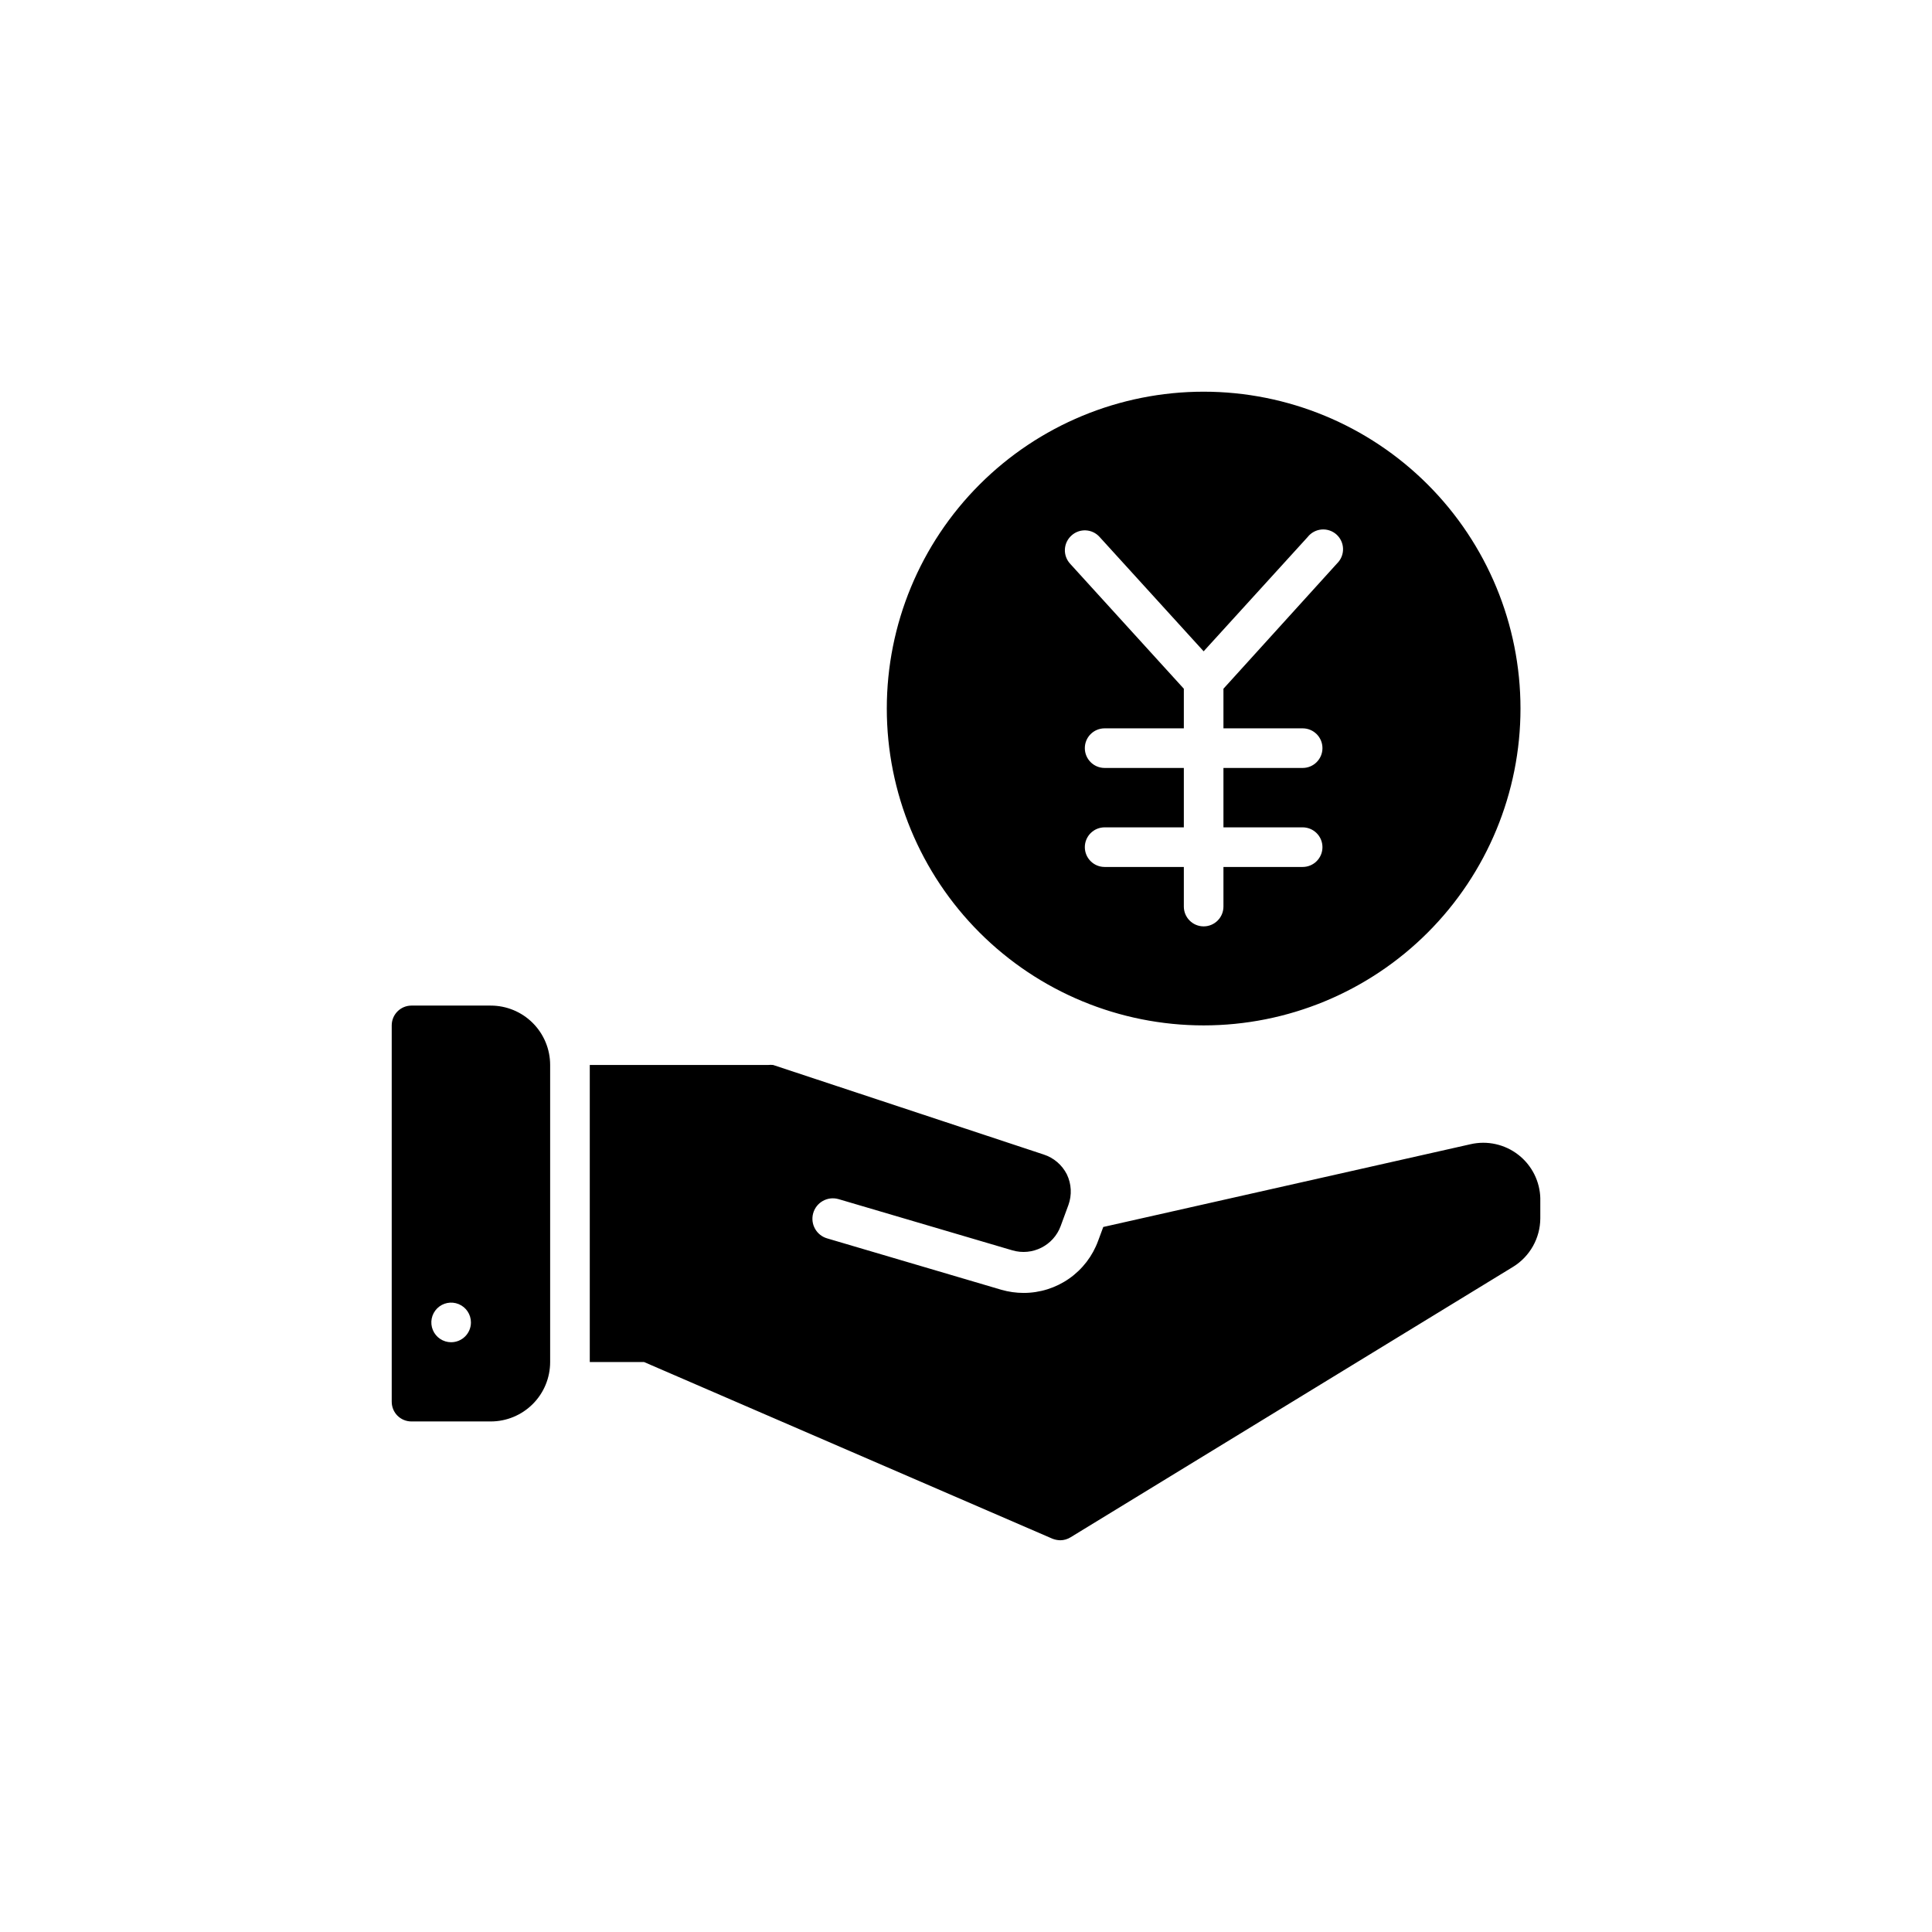
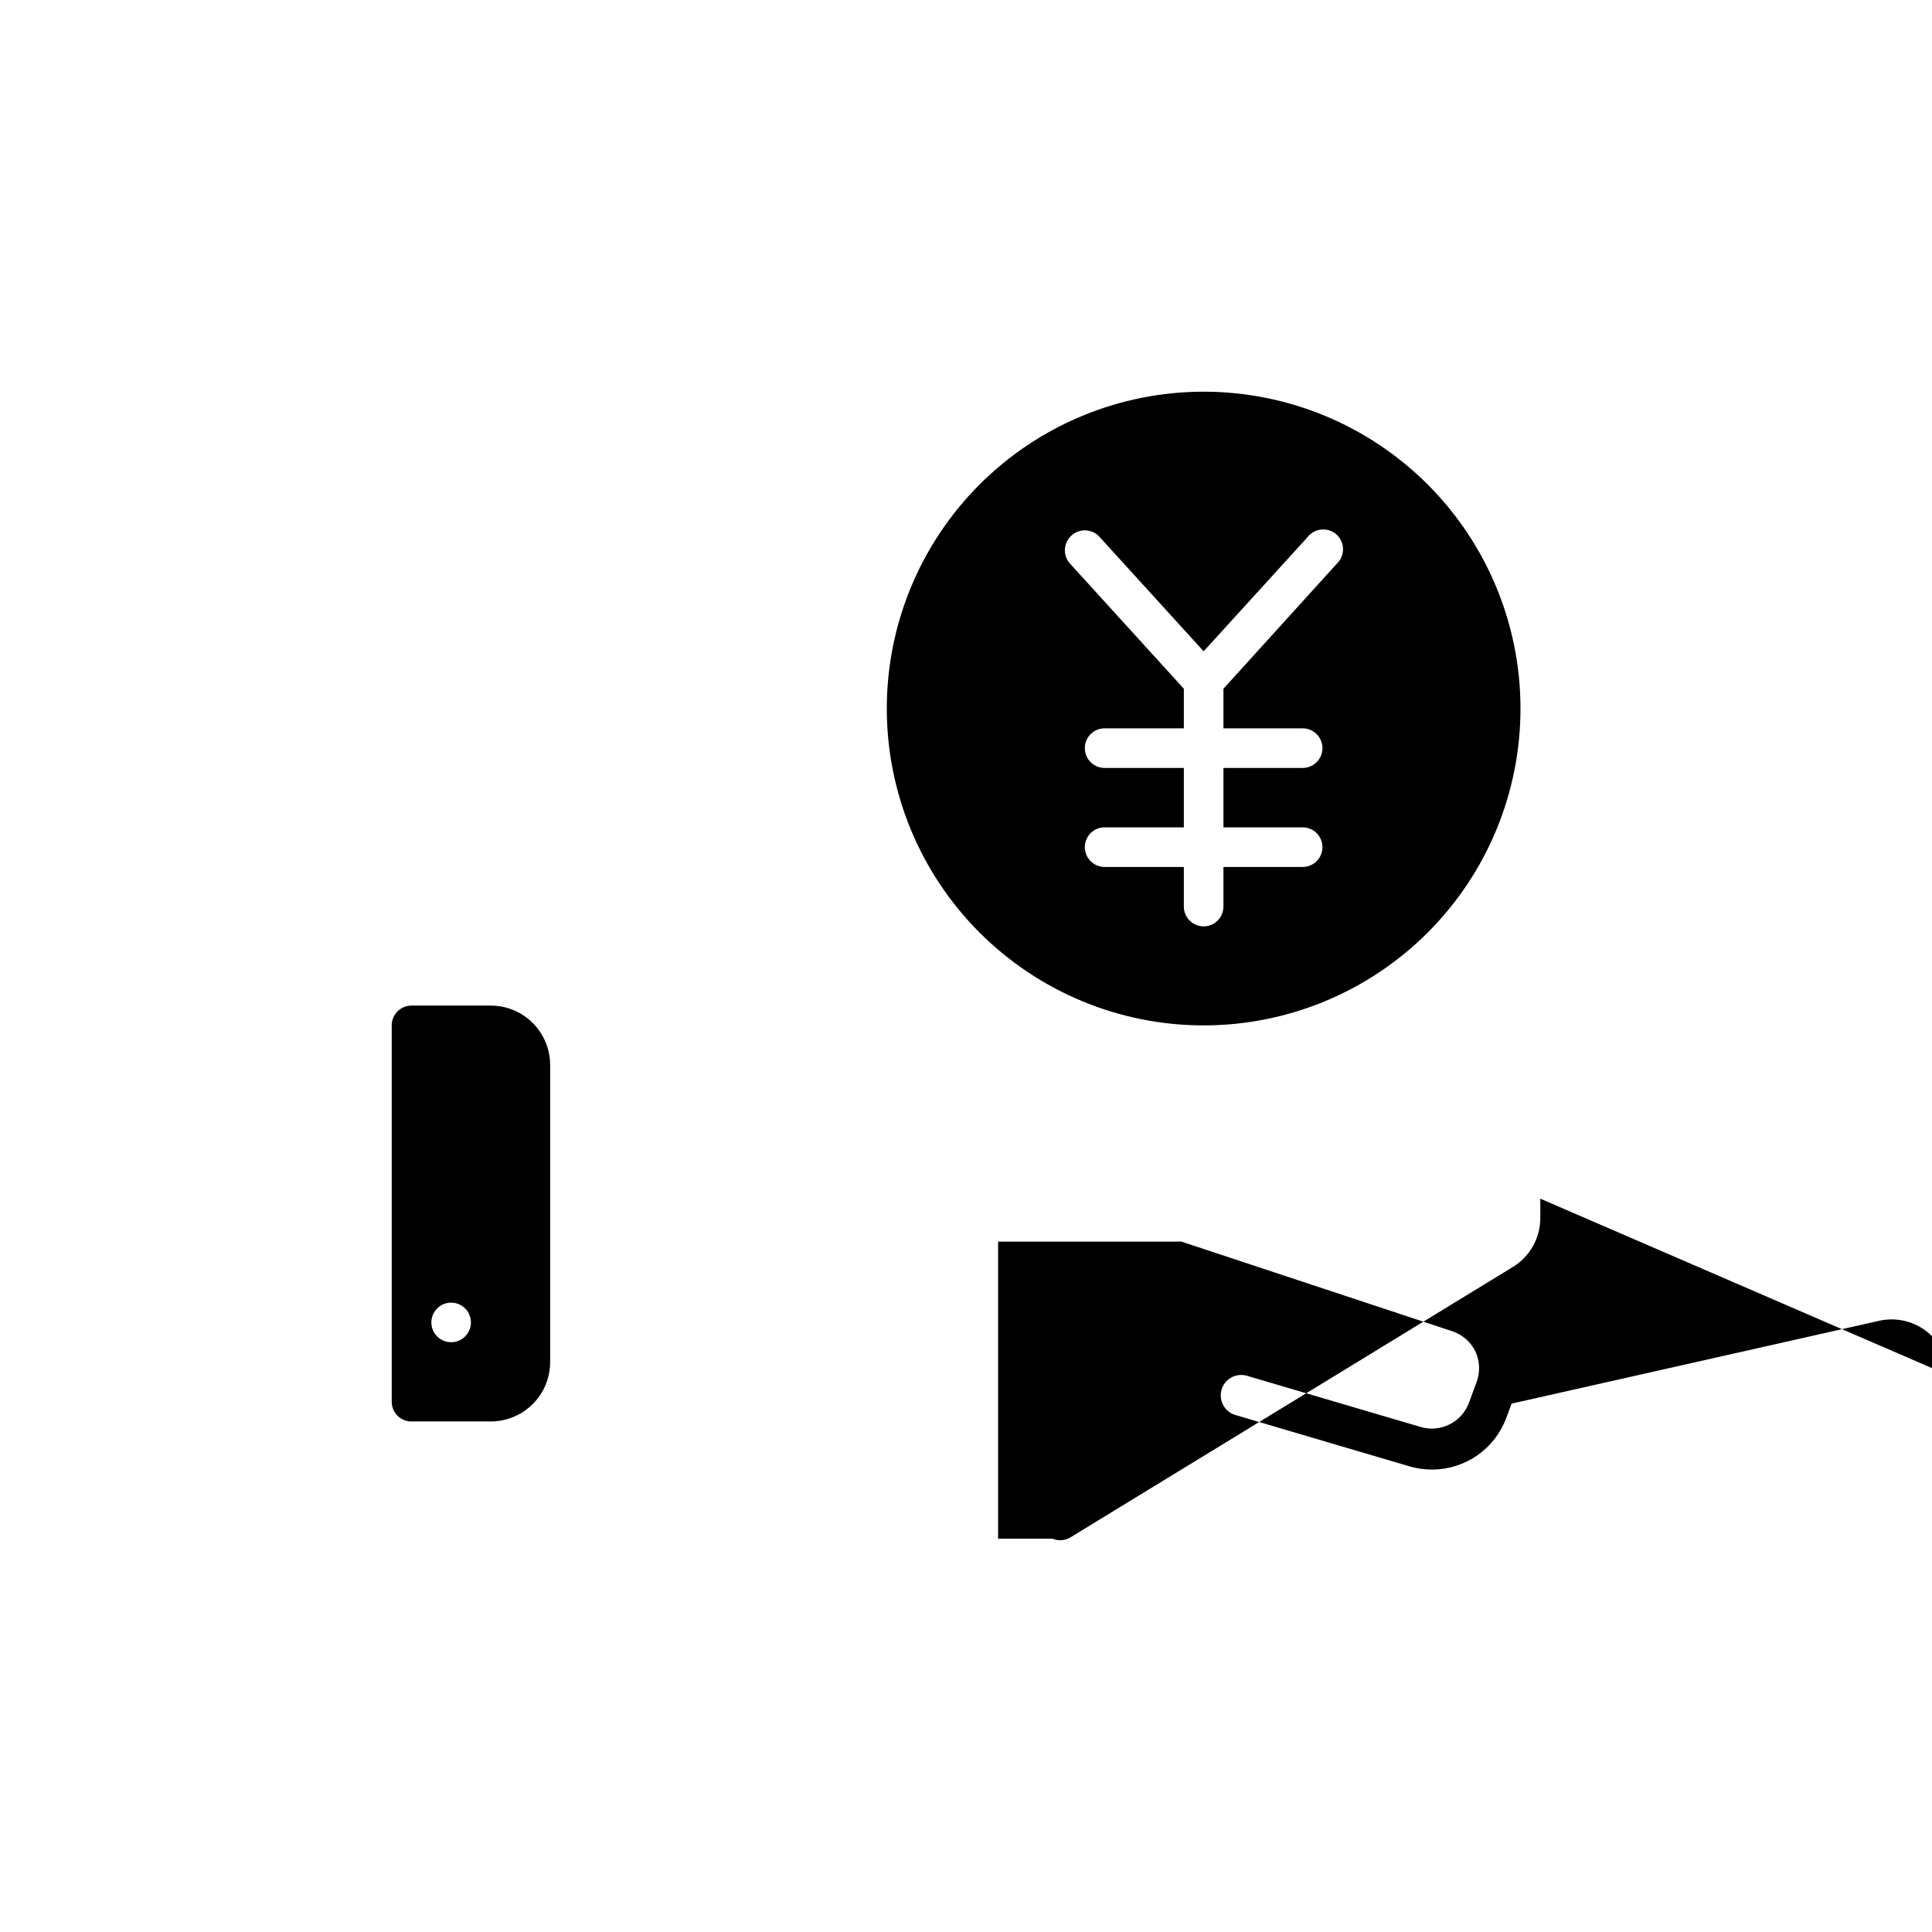
<svg xmlns="http://www.w3.org/2000/svg" fill="#000000" width="800px" height="800px" version="1.1" viewBox="144 144 512 512">
-   <path d="m462.98 415.74c22.27 0 43.625-8.848 59.371-24.594 15.75-15.746 24.594-37.105 24.594-59.375 0-22.27-8.844-43.625-24.594-59.375-15.746-15.746-37.102-24.594-59.371-24.594-22.273 0-43.629 8.848-59.375 24.594-15.75 15.75-24.594 37.105-24.594 59.375 0 22.27 8.844 43.629 24.594 59.375 15.746 15.746 37.102 24.594 59.375 24.594zm-35.008-129.84c2.148-1.938 5.457-1.773 7.402 0.367l27.605 30.336 27.605-30.332-0.004-0.004c0.906-1.125 2.238-1.832 3.68-1.945 1.438-0.113 2.863 0.371 3.938 1.34 1.07 0.973 1.695 2.34 1.723 3.785 0.027 1.449-0.539 2.84-1.57 3.852l-30.125 33.223v10.496h20.992c2.898 0 5.246 2.348 5.246 5.246 0 2.898-2.348 5.25-5.246 5.25h-20.992v15.742h20.992c2.898 0 5.246 2.352 5.246 5.25 0 2.898-2.348 5.246-5.246 5.246h-20.992v10.496c0 2.898-2.348 5.25-5.246 5.25-2.898 0-5.25-2.352-5.25-5.25v-10.496h-20.992c-2.898 0-5.246-2.348-5.246-5.246 0-2.898 2.348-5.25 5.246-5.25h20.992v-15.742h-20.992c-2.898 0-5.246-2.352-5.246-5.25 0-2.898 2.348-5.246 5.246-5.246h20.992v-10.496l-30.125-33.113v-0.004c-0.961-1.035-1.465-2.414-1.398-3.828 0.07-1.414 0.707-2.738 1.766-3.676zm-153.92 124.59h-20.992c-2.898 0-5.25 2.348-5.25 5.246v99.711c-0.008 1.398 0.539 2.738 1.523 3.727 0.992 0.984 2.332 1.531 3.727 1.523h20.992c4.176 0 8.18-1.66 11.133-4.613 2.953-2.949 4.609-6.957 4.609-11.133v-78.719c0-4.176-1.656-8.18-4.609-11.133-2.953-2.953-6.957-4.609-11.133-4.609zm-10.496 89.215c-2.125 0-4.035-1.277-4.848-3.238-0.812-1.961-0.363-4.219 1.137-5.723 1.5-1.5 3.758-1.949 5.719-1.137 1.961 0.812 3.238 2.727 3.238 4.848 0 1.395-0.551 2.731-1.535 3.711-0.984 0.984-2.32 1.539-3.711 1.539zm288.64-38.047v5.246c-0.031 5.223-2.75 10.059-7.191 12.805l-117.29 71.688c-0.82 0.508-1.762 0.781-2.727 0.789-0.719-0.012-1.434-0.156-2.102-0.422l-108.21-46.812h-14.379v-78.719h47.234c0.453-0.055 0.91-0.055 1.363 0l71.688 23.723c2.664 0.859 4.875 2.75 6.141 5.246 1.23 2.547 1.379 5.477 0.418 8.137l-2.047 5.562h0.004c-1.906 5.184-7.504 8.008-12.809 6.453l-46.129-13.594v0.004c-2.883-0.801-5.867 0.895-6.664 3.777s0.895 5.867 3.777 6.664l46.078 13.594c1.926 0.555 3.926 0.84 5.93 0.84 4.309 0 8.512-1.324 12.043-3.793s6.215-5.965 7.691-10.012l1.363-3.672 97.352-21.938c4.43-1.012 9.082 0.027 12.664 2.824 3.586 2.801 5.719 7.062 5.809 11.609z" />
+   <path d="m462.98 415.74c22.27 0 43.625-8.848 59.371-24.594 15.75-15.746 24.594-37.105 24.594-59.375 0-22.27-8.844-43.625-24.594-59.375-15.746-15.746-37.102-24.594-59.371-24.594-22.273 0-43.629 8.848-59.375 24.594-15.75 15.75-24.594 37.105-24.594 59.375 0 22.27 8.844 43.629 24.594 59.375 15.746 15.746 37.102 24.594 59.375 24.594zm-35.008-129.84c2.148-1.938 5.457-1.773 7.402 0.367l27.605 30.336 27.605-30.332-0.004-0.004c0.906-1.125 2.238-1.832 3.68-1.945 1.438-0.113 2.863 0.371 3.938 1.34 1.07 0.973 1.695 2.34 1.723 3.785 0.027 1.449-0.539 2.84-1.57 3.852l-30.125 33.223v10.496h20.992c2.898 0 5.246 2.348 5.246 5.246 0 2.898-2.348 5.25-5.246 5.25h-20.992v15.742h20.992c2.898 0 5.246 2.352 5.246 5.25 0 2.898-2.348 5.246-5.246 5.246h-20.992v10.496c0 2.898-2.348 5.25-5.246 5.25-2.898 0-5.25-2.352-5.25-5.25v-10.496h-20.992c-2.898 0-5.246-2.348-5.246-5.246 0-2.898 2.348-5.25 5.246-5.25h20.992v-15.742h-20.992c-2.898 0-5.246-2.352-5.246-5.25 0-2.898 2.348-5.246 5.246-5.246h20.992v-10.496l-30.125-33.113v-0.004c-0.961-1.035-1.465-2.414-1.398-3.828 0.07-1.414 0.707-2.738 1.766-3.676zm-153.92 124.59h-20.992c-2.898 0-5.25 2.348-5.25 5.246v99.711c-0.008 1.398 0.539 2.738 1.523 3.727 0.992 0.984 2.332 1.531 3.727 1.523h20.992c4.176 0 8.18-1.66 11.133-4.613 2.953-2.949 4.609-6.957 4.609-11.133v-78.719c0-4.176-1.656-8.18-4.609-11.133-2.953-2.953-6.957-4.609-11.133-4.609zm-10.496 89.215c-2.125 0-4.035-1.277-4.848-3.238-0.812-1.961-0.363-4.219 1.137-5.723 1.5-1.5 3.758-1.949 5.719-1.137 1.961 0.812 3.238 2.727 3.238 4.848 0 1.395-0.551 2.731-1.535 3.711-0.984 0.984-2.32 1.539-3.711 1.539zm288.64-38.047v5.246c-0.031 5.223-2.75 10.059-7.191 12.805l-117.29 71.688c-0.82 0.508-1.762 0.781-2.727 0.789-0.719-0.012-1.434-0.156-2.102-0.422h-14.379v-78.719h47.234c0.453-0.055 0.91-0.055 1.363 0l71.688 23.723c2.664 0.859 4.875 2.75 6.141 5.246 1.23 2.547 1.379 5.477 0.418 8.137l-2.047 5.562h0.004c-1.906 5.184-7.504 8.008-12.809 6.453l-46.129-13.594v0.004c-2.883-0.801-5.867 0.895-6.664 3.777s0.895 5.867 3.777 6.664l46.078 13.594c1.926 0.555 3.926 0.84 5.93 0.84 4.309 0 8.512-1.324 12.043-3.793s6.215-5.965 7.691-10.012l1.363-3.672 97.352-21.938c4.43-1.012 9.082 0.027 12.664 2.824 3.586 2.801 5.719 7.062 5.809 11.609z" />
</svg>